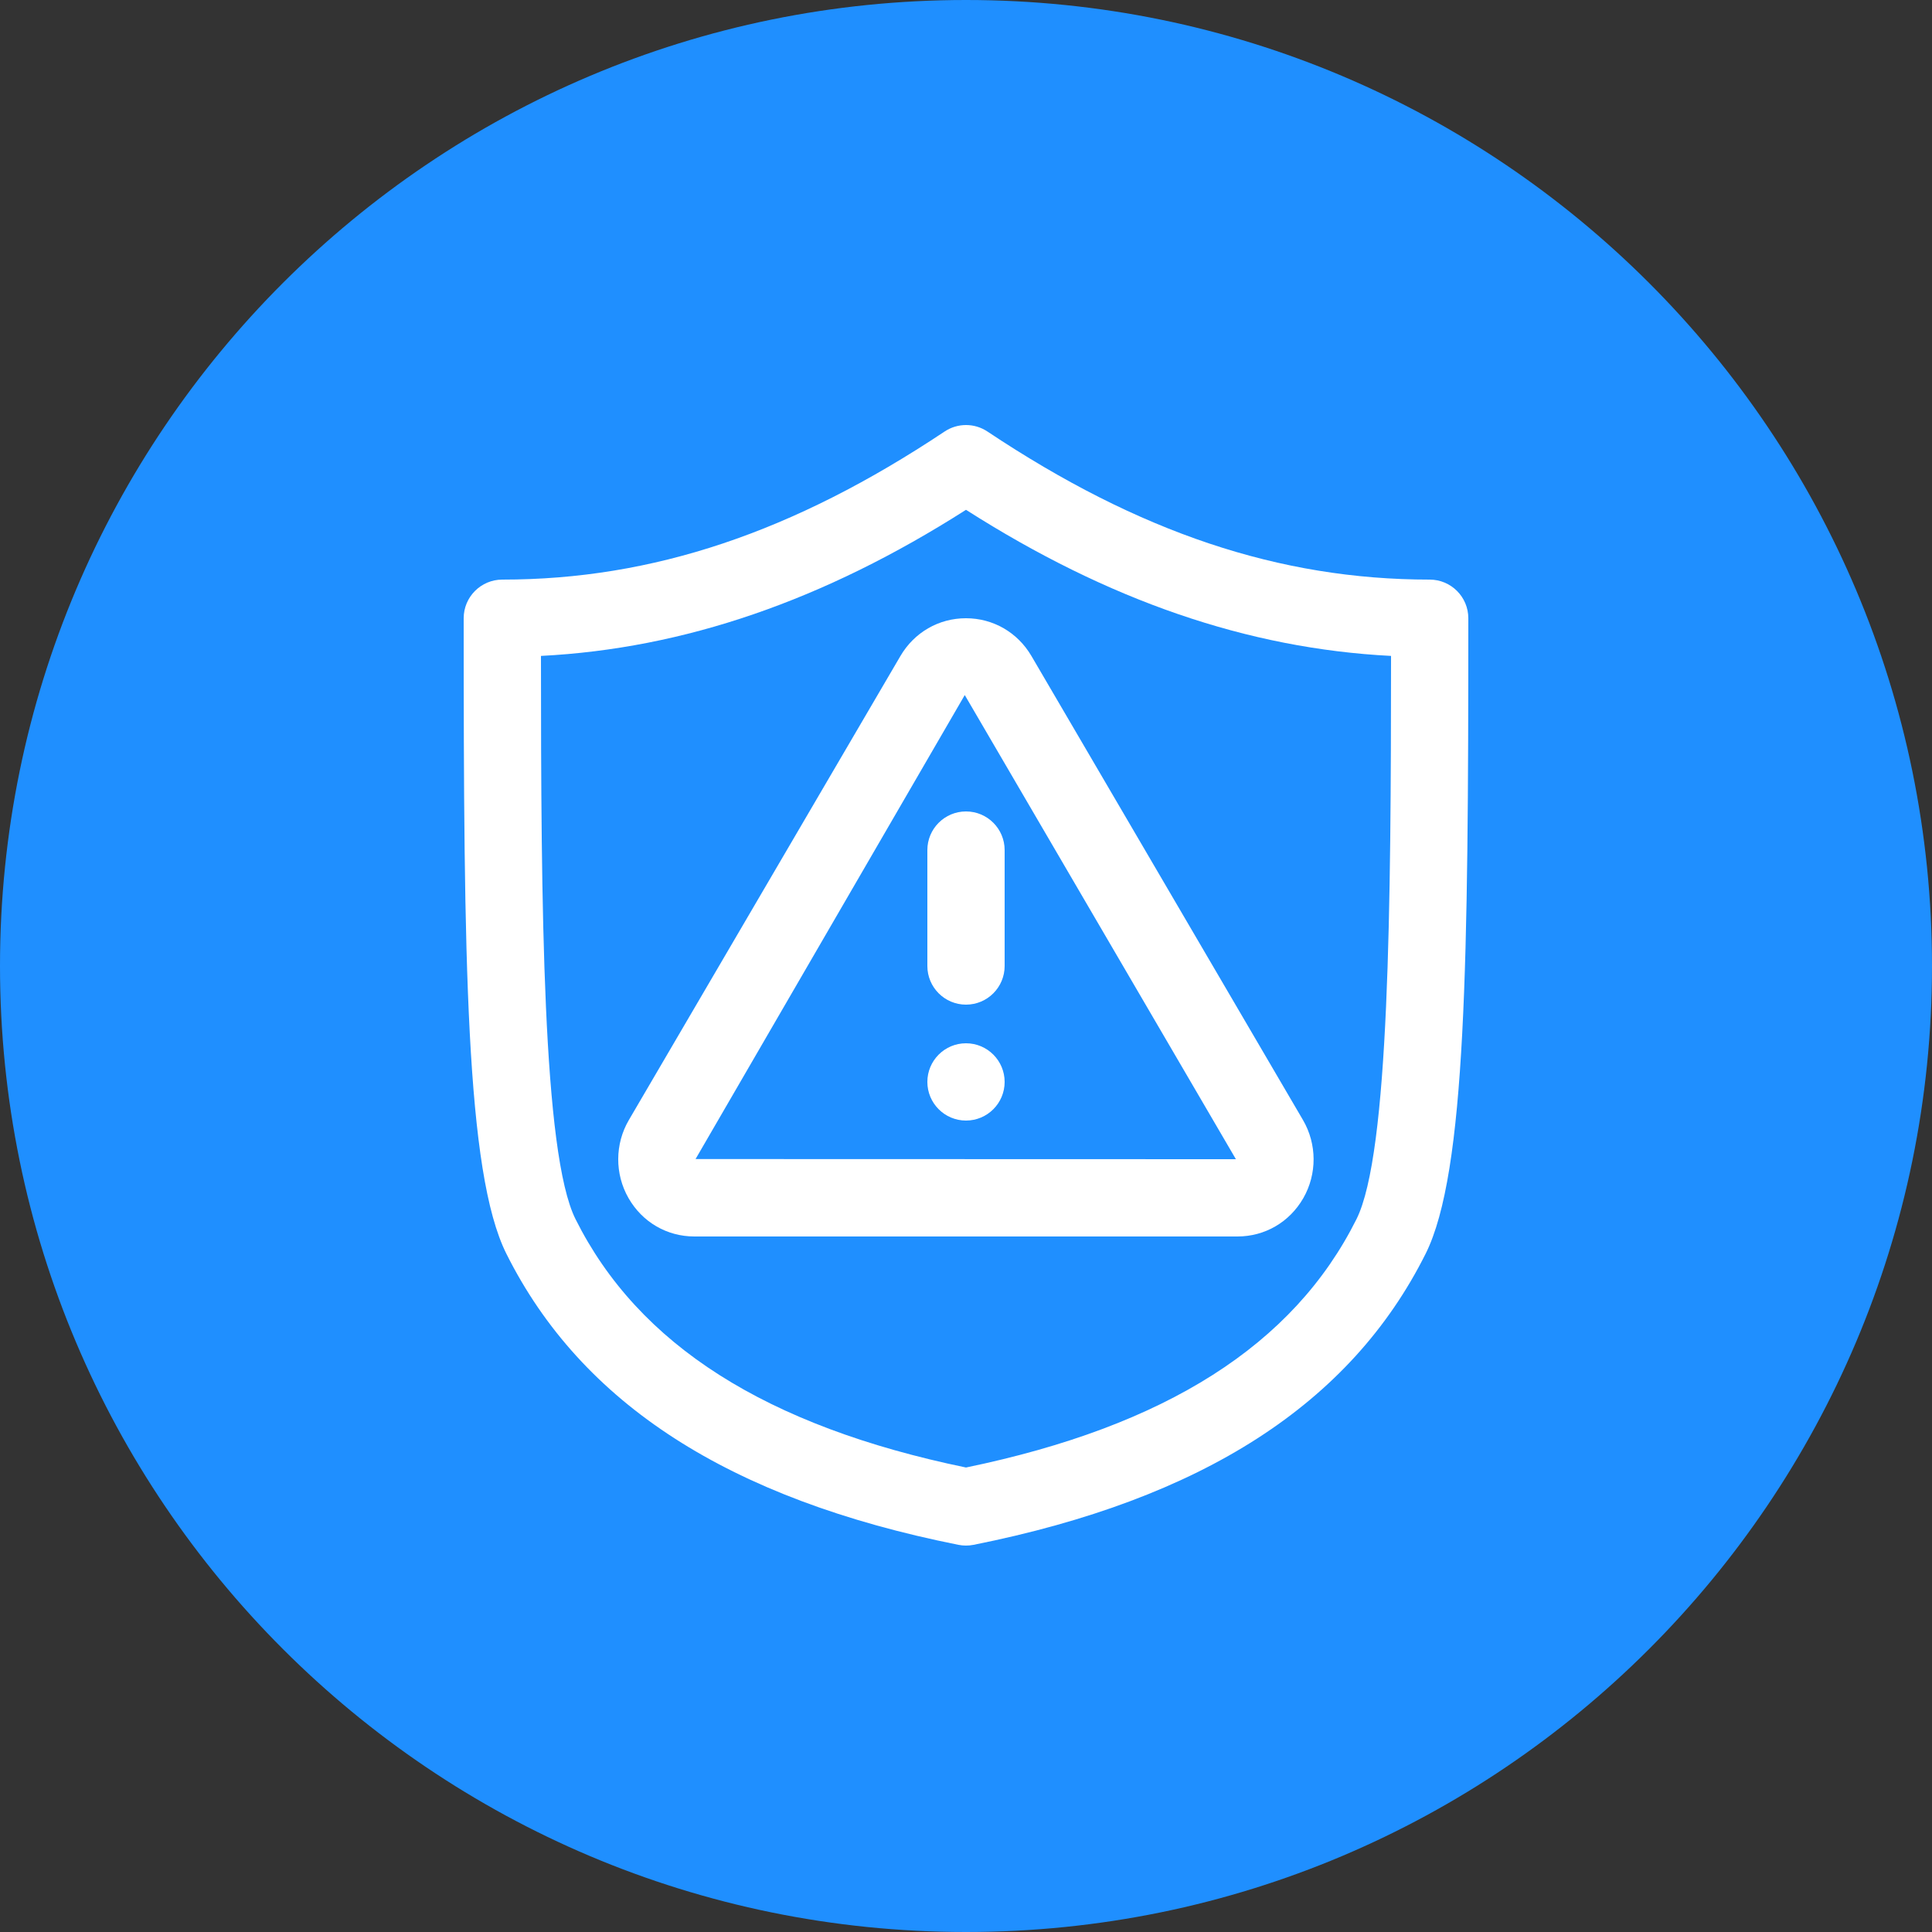
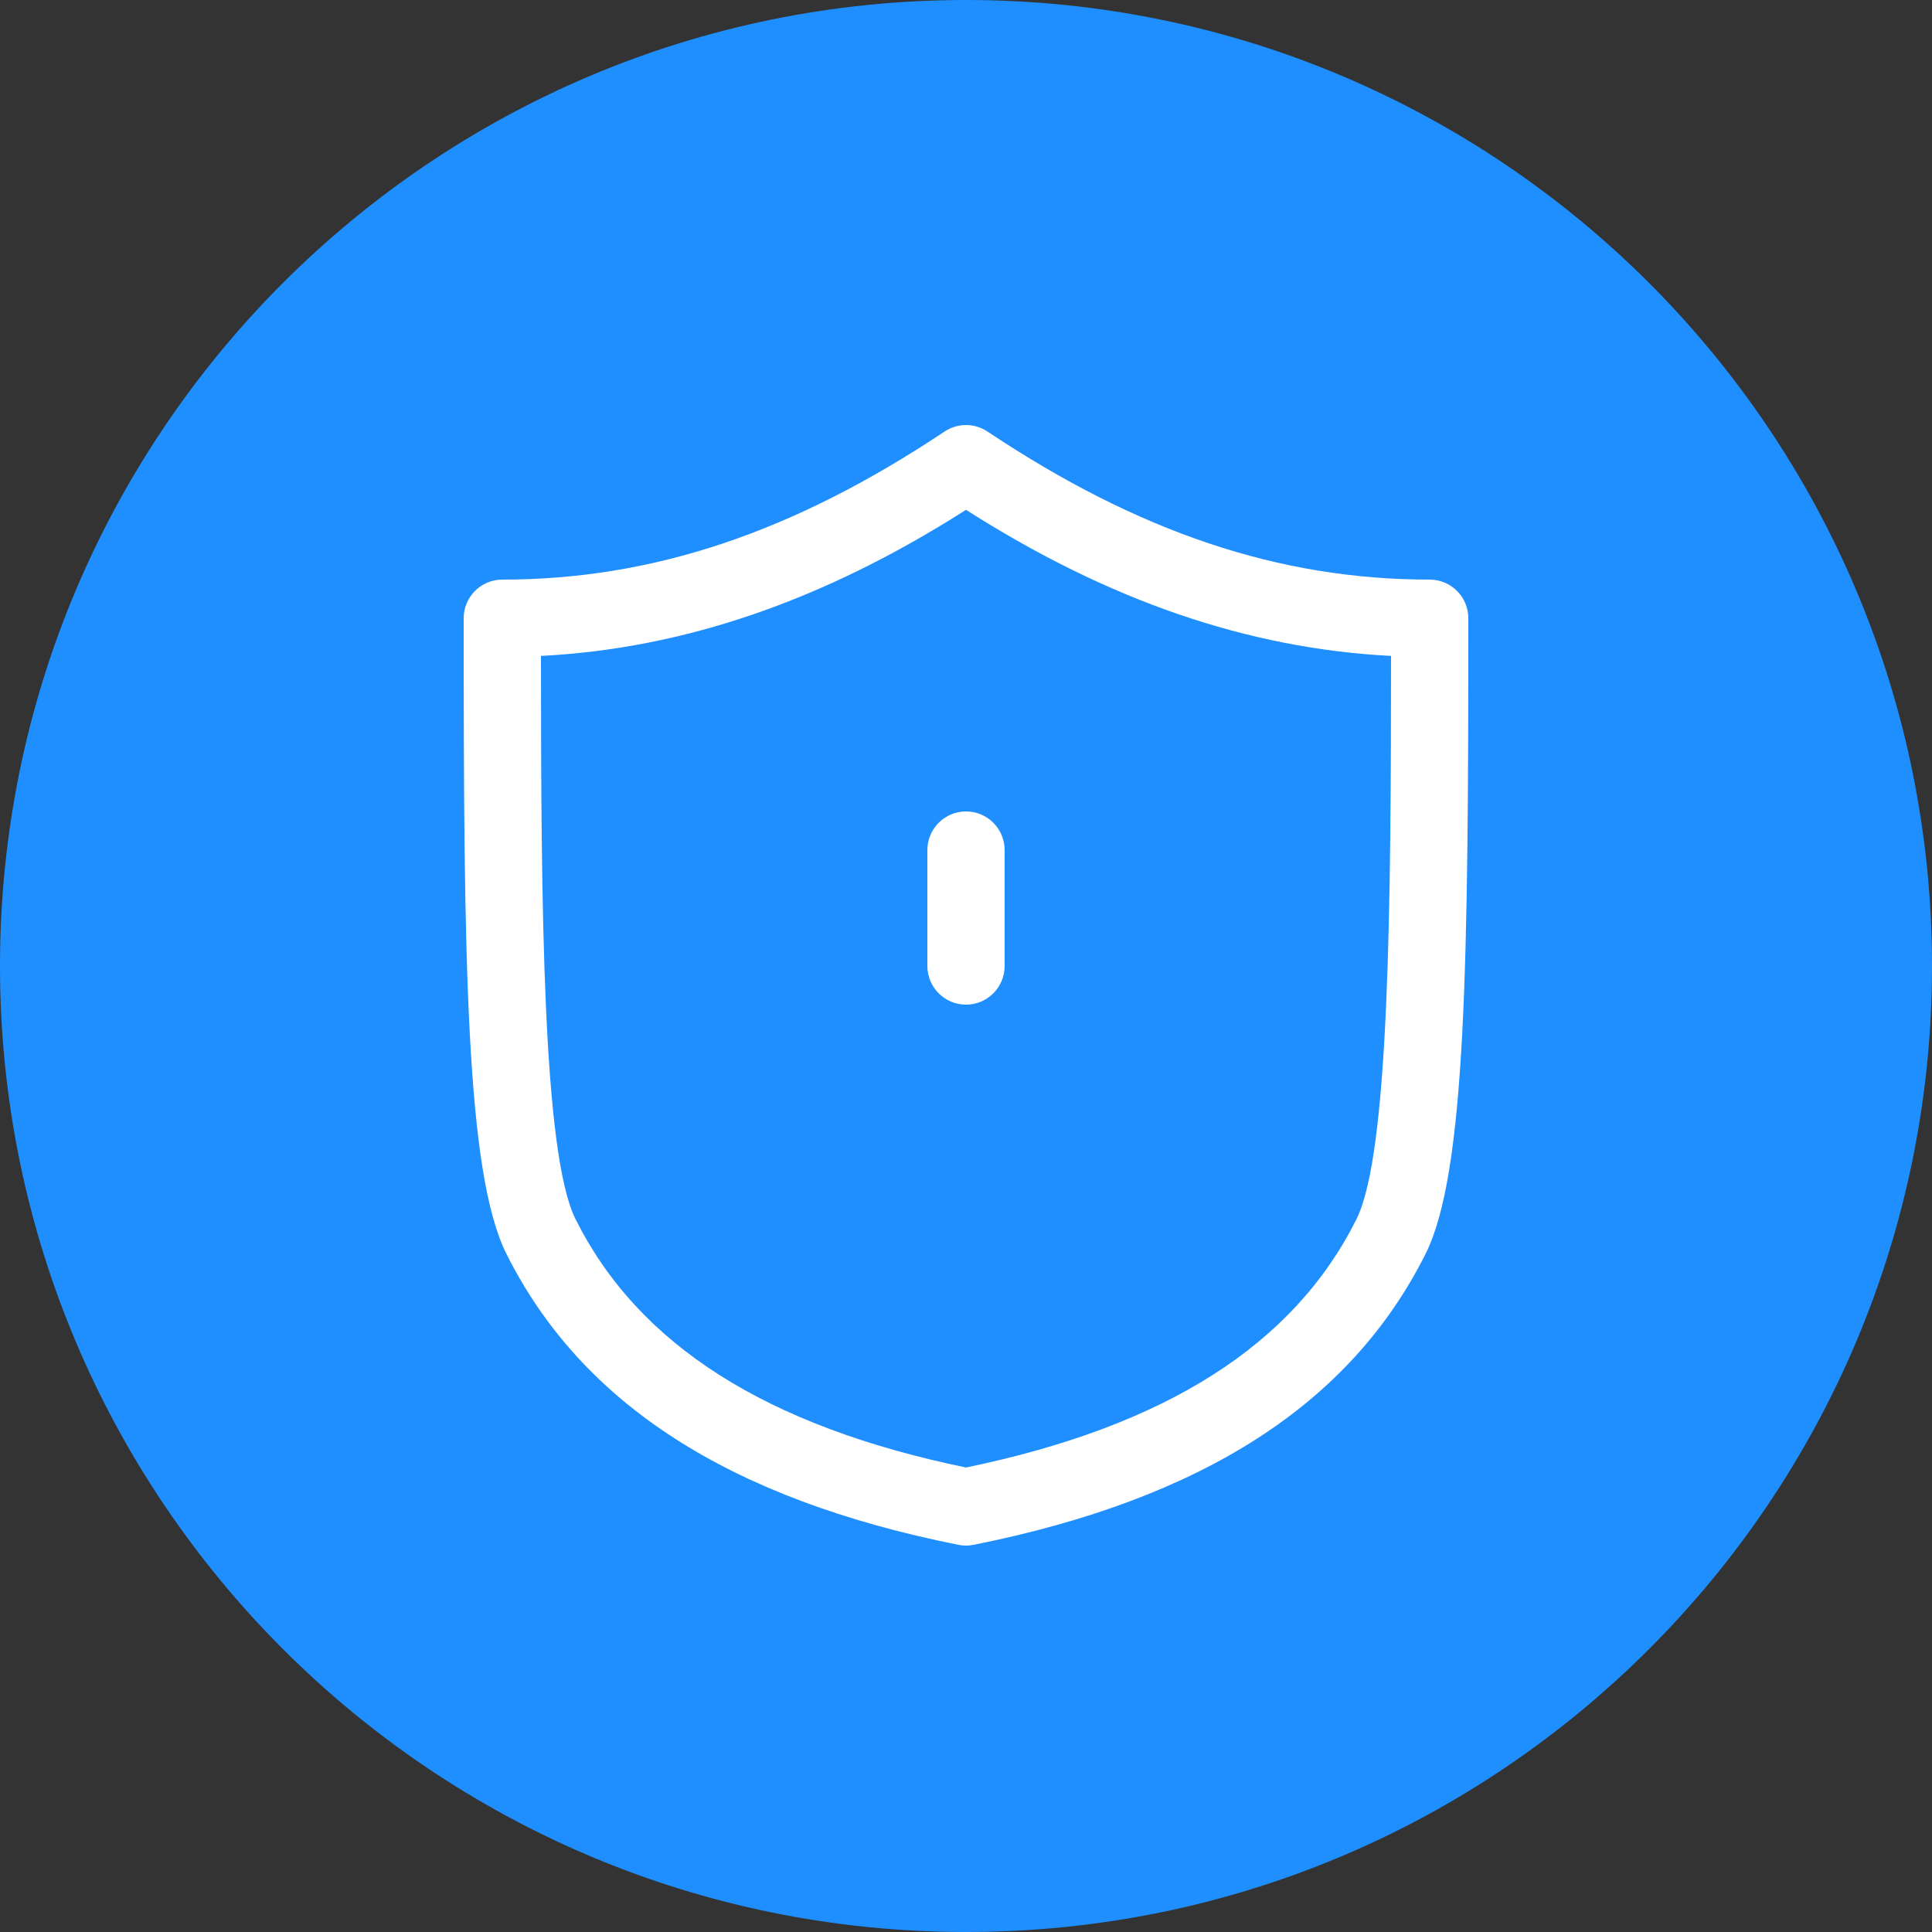
<svg xmlns="http://www.w3.org/2000/svg" width="50" height="50" viewBox="0 0 50 50" fill="none">
  <rect x="0" y="0" width="50" height="50" fill="#333333" stroke="none" />
  <g clip-path="url(#clip0_13_293)">
    <path d="M50 25C50 11.193 38.807 0 25 0C11.193 0 0 11.193 0 25C0 38.807 11.193 50 25 50C38.807 50 50 38.807 50 25Z" fill="#1F8FFF" />
    <path d="M36.895 32.447C37.947 30.343 38 24.826 38 16C38 15.448 37.552 15 37 15C33.113 15 29.476 13.782 25.555 11.168C25.219 10.944 24.782 10.944 24.446 11.168C20.524 13.782 16.887 15 13 15C12.448 15 12 15.448 12 16C12 24.826 12.053 30.343 13.105 32.447C15.047 36.33 18.873 38.795 24.803 39.98C24.933 40.005 25.059 40.007 25.196 39.98C31.126 38.795 34.953 36.33 36.895 32.447ZM25 37.979C19.828 36.91 16.521 34.806 14.895 31.552C14.043 29.85 14.002 23.426 14 16.975C17.703 16.786 21.317 15.543 25 13.194C28.683 15.543 32.297 16.786 36 16.975C35.998 23.426 35.957 29.85 35.105 31.553C33.479 34.807 30.172 36.91 25 37.979Z" fill="white" />
-     <path d="M26.694 16.978C26.335 16.366 25.701 16 24.998 16C24.295 16 23.661 16.366 23.302 16.979L16.275 28.986C15.911 29.607 15.908 30.382 16.266 31.007C16.623 31.629 17.26 32 17.971 32H32.025C32.736 32 33.373 31.629 33.73 31.007C34.088 30.382 34.084 29.608 33.721 28.986L26.694 16.978ZM18.001 29.996L24.968 17.988L31.985 30L18.001 29.996Z" fill="white" />
    <path d="M25 21C25.552 21 26 21.448 26 22V25C26 25.552 25.552 26 25 26C24.448 26 24 25.552 24 25V22C24 21.448 24.448 21 25 21Z" fill="white" />
-     <path d="M26 28C26 28.552 25.552 29 25 29C24.448 29 24 28.552 24 28C24 27.448 24.448 27 25 27C25.552 27 26 27.448 26 28Z" fill="white" />
  </g>
  <defs>
    <clipPath id="clip0_13_293">
      <rect width="50" height="50" fill="white" />
    </clipPath>
  </defs>
</svg>